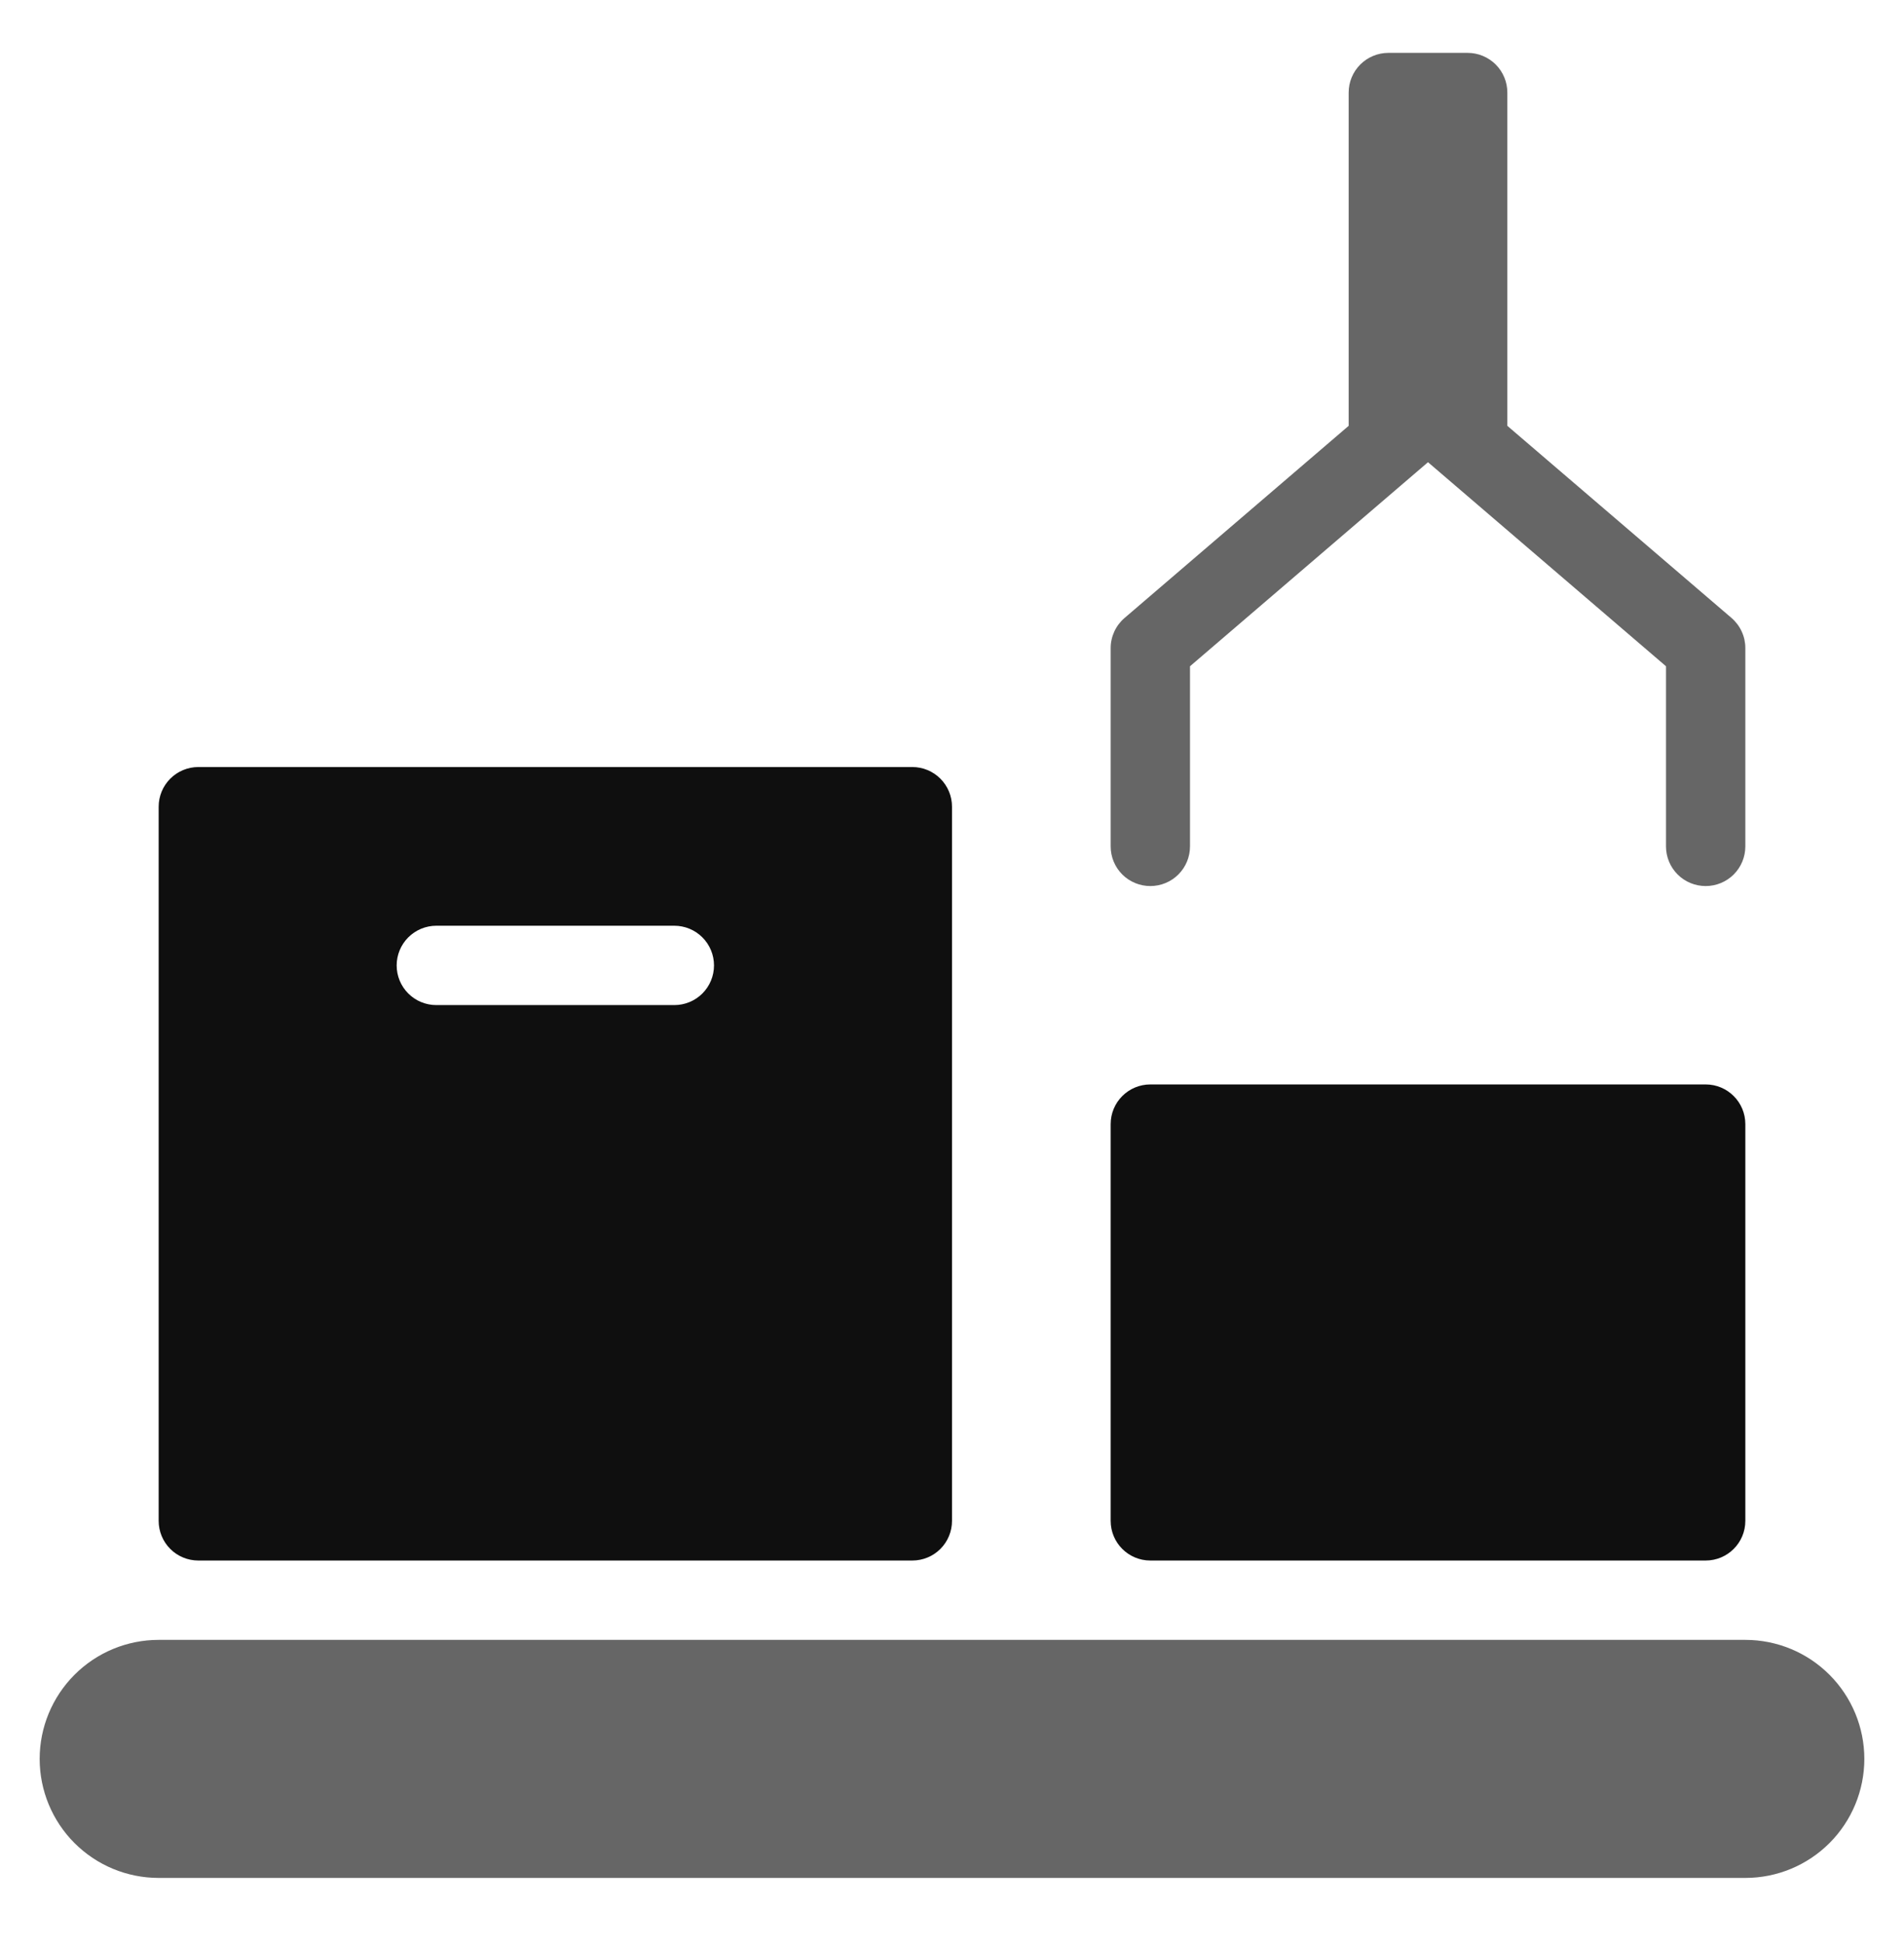
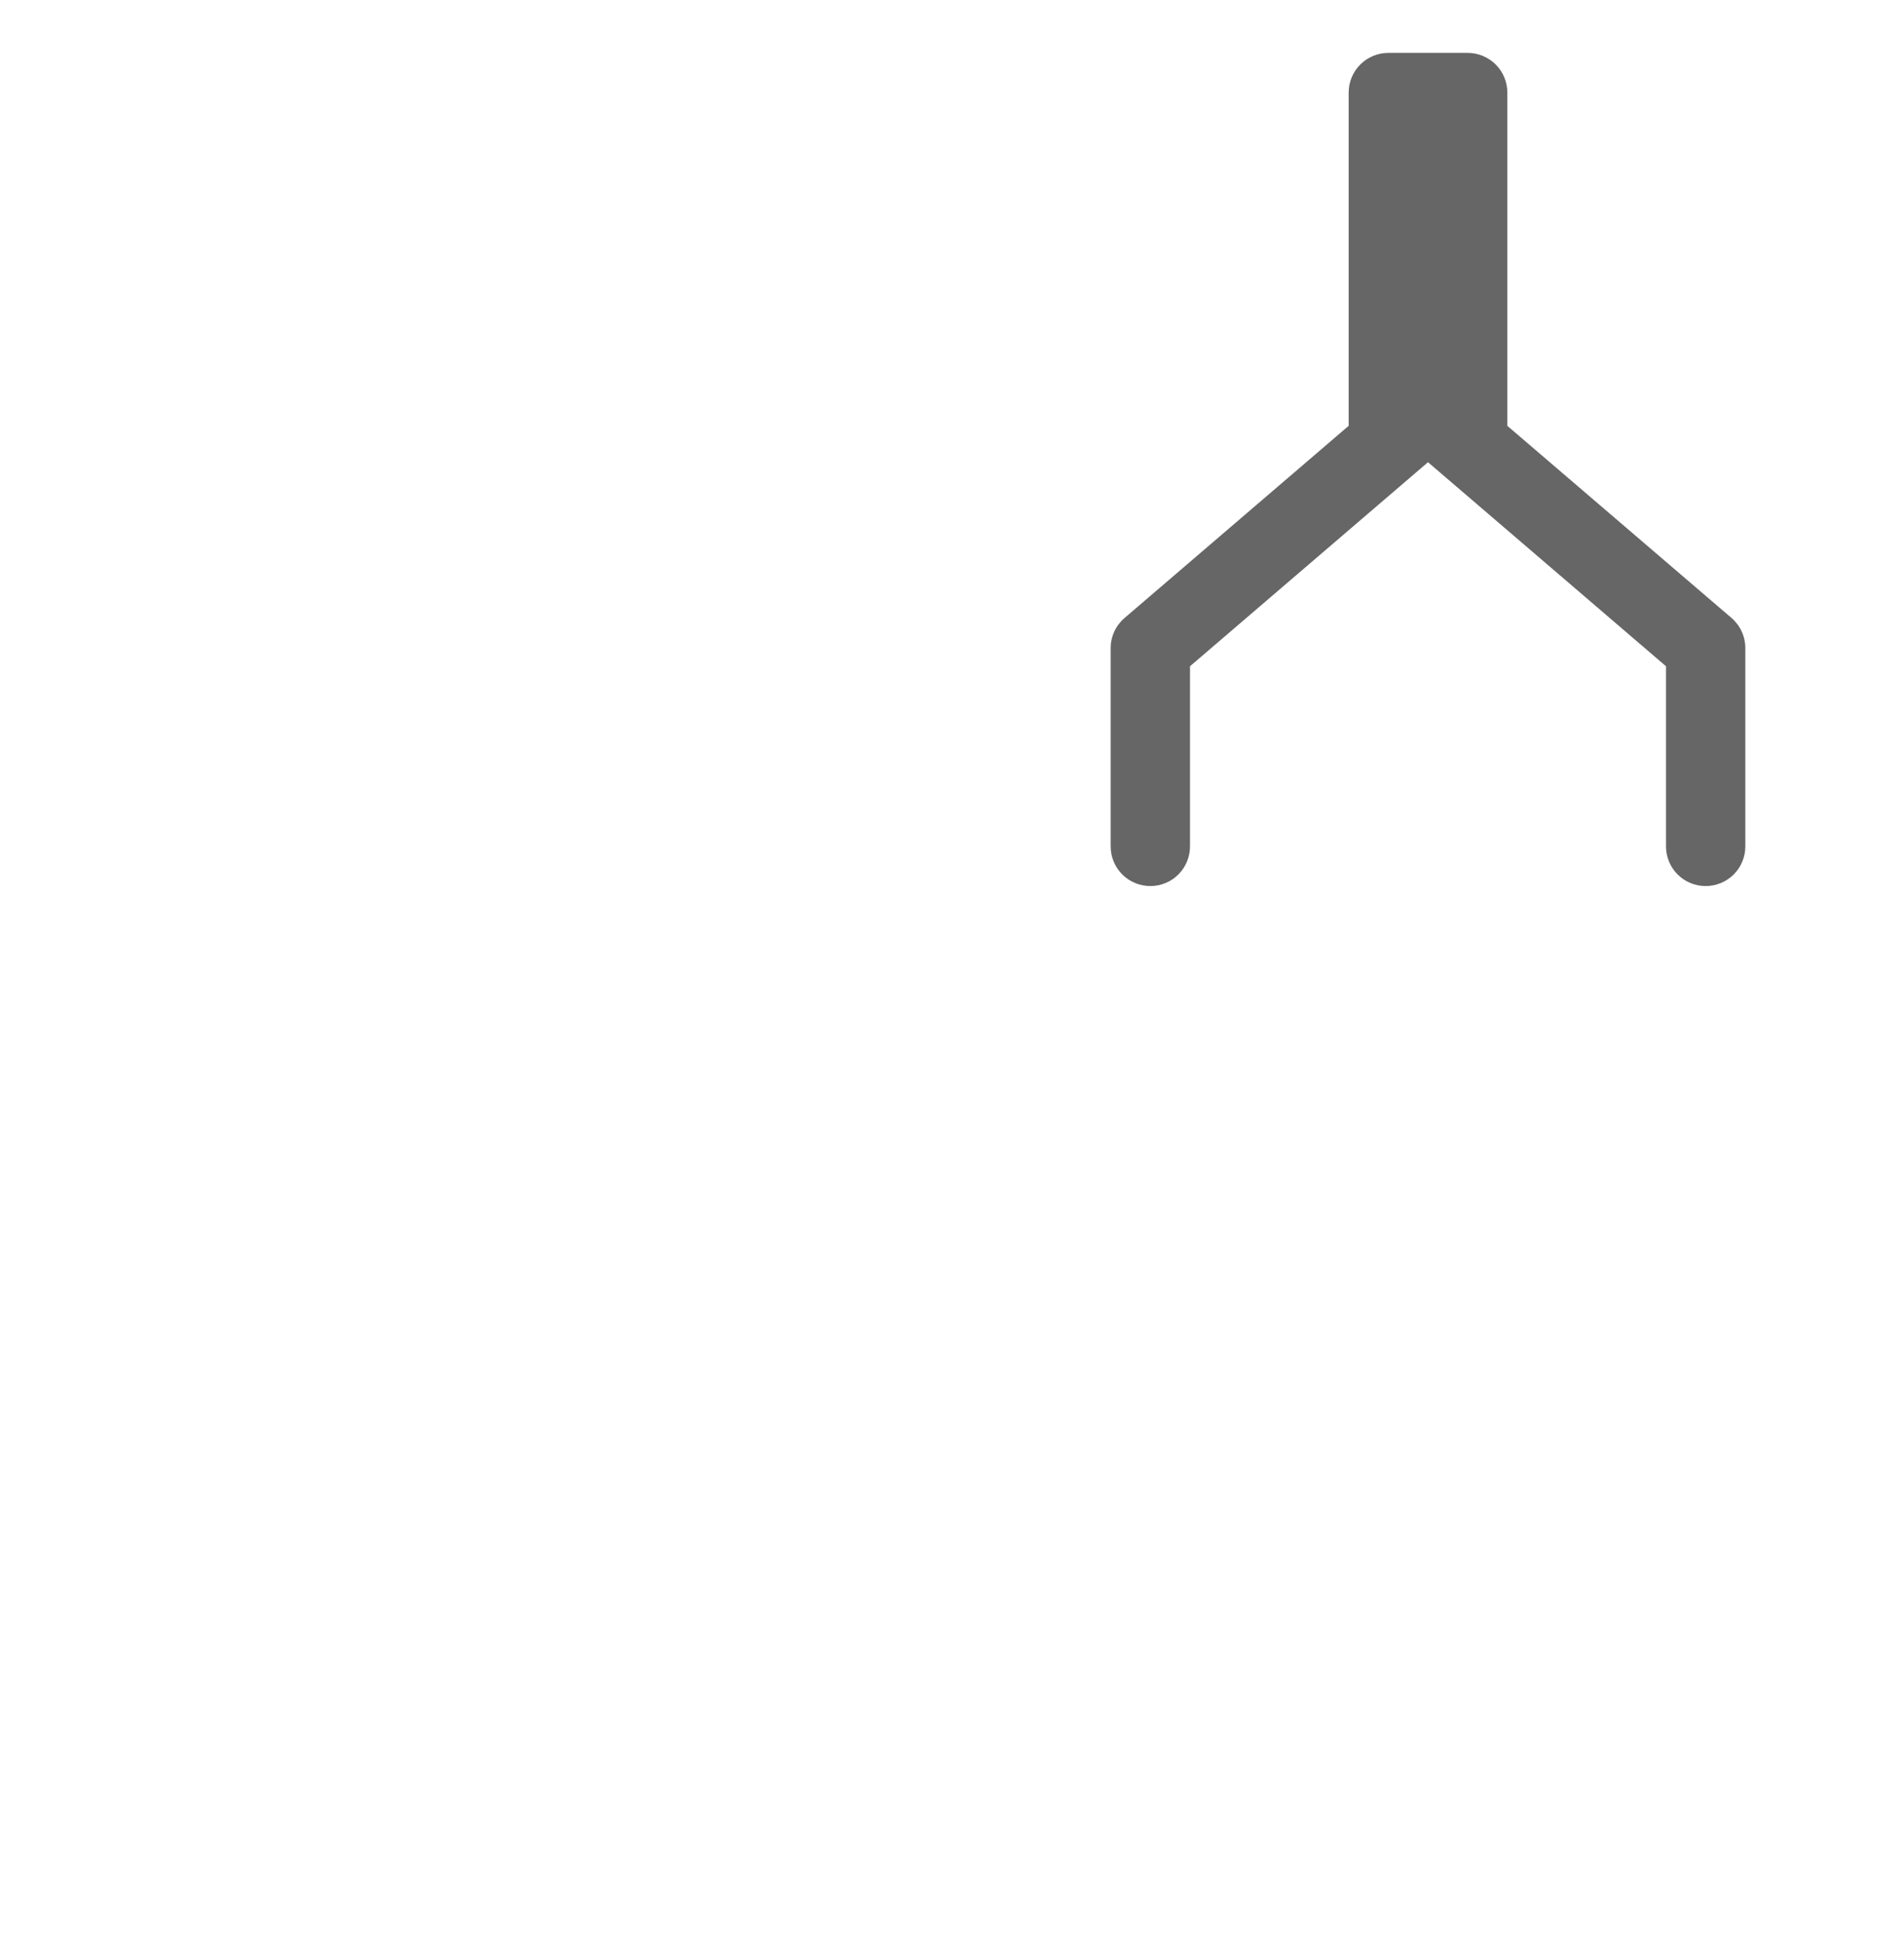
<svg xmlns="http://www.w3.org/2000/svg" width="48" height="49" viewBox="0 0 48 49" fill="none">
-   <path d="M43 27.333H29C28.448 27.333 28 27.781 28 28.333V38.333C28 38.886 28.448 39.333 29 39.333H43C43.552 39.333 44 38.886 44 38.333V28.333C44 27.781 43.552 27.333 43 27.333Z" fill="#0F0F0F" />
  <path d="M43.651 15.575L38 10.733V2.333C38 2.068 37.895 1.814 37.707 1.626C37.52 1.439 37.265 1.333 37 1.333H35C34.735 1.333 34.48 1.439 34.293 1.626C34.105 1.814 34 2.068 34 2.333V10.733L28.349 15.577C28.24 15.671 28.152 15.787 28.092 15.917C28.032 16.048 28 16.19 28 16.333V21.333C28 21.599 28.105 21.853 28.293 22.041C28.48 22.228 28.735 22.333 29 22.333C29.265 22.333 29.52 22.228 29.707 22.041C29.895 21.853 30 21.599 30 21.333V16.793L36 11.65L42 16.793V21.333C42 21.599 42.105 21.853 42.293 22.041C42.48 22.228 42.735 22.333 43 22.333C43.265 22.333 43.52 22.228 43.707 22.041C43.895 21.853 44 21.599 44 21.333V16.333C44 16.189 43.969 16.047 43.908 15.916C43.848 15.785 43.76 15.669 43.651 15.575Z" fill="#666666" />
-   <path d="M23 19.333H5C4.735 19.333 4.48 19.439 4.293 19.626C4.105 19.814 4 20.068 4 20.333V38.333C4 38.599 4.105 38.853 4.293 39.041C4.48 39.228 4.735 39.333 5 39.333H23C23.265 39.333 23.52 39.228 23.707 39.041C23.895 38.853 24 38.599 24 38.333V20.333C24 20.068 23.895 19.814 23.707 19.626C23.52 19.439 23.265 19.333 23 19.333ZM17 25.333H11C10.735 25.333 10.48 25.228 10.293 25.041C10.105 24.853 10 24.599 10 24.333C10 24.068 10.105 23.814 10.293 23.626C10.48 23.439 10.735 23.333 11 23.333H17C17.265 23.333 17.52 23.439 17.707 23.626C17.895 23.814 18 24.068 18 24.333C18 24.599 17.895 24.853 17.707 25.041C17.52 25.228 17.265 25.333 17 25.333Z" fill="#0F0F0F" />
-   <path d="M44 41.333H4C3.204 41.333 2.441 41.649 1.879 42.212C1.316 42.775 1 43.538 1 44.333C1 45.129 1.316 45.892 1.879 46.455C2.441 47.017 3.204 47.333 4 47.333H44C44.796 47.333 45.559 47.017 46.121 46.455C46.684 45.892 47 45.129 47 44.333C47 43.538 46.684 42.775 46.121 42.212C45.559 41.649 44.796 41.333 44 41.333Z" fill="#666666" />
</svg>